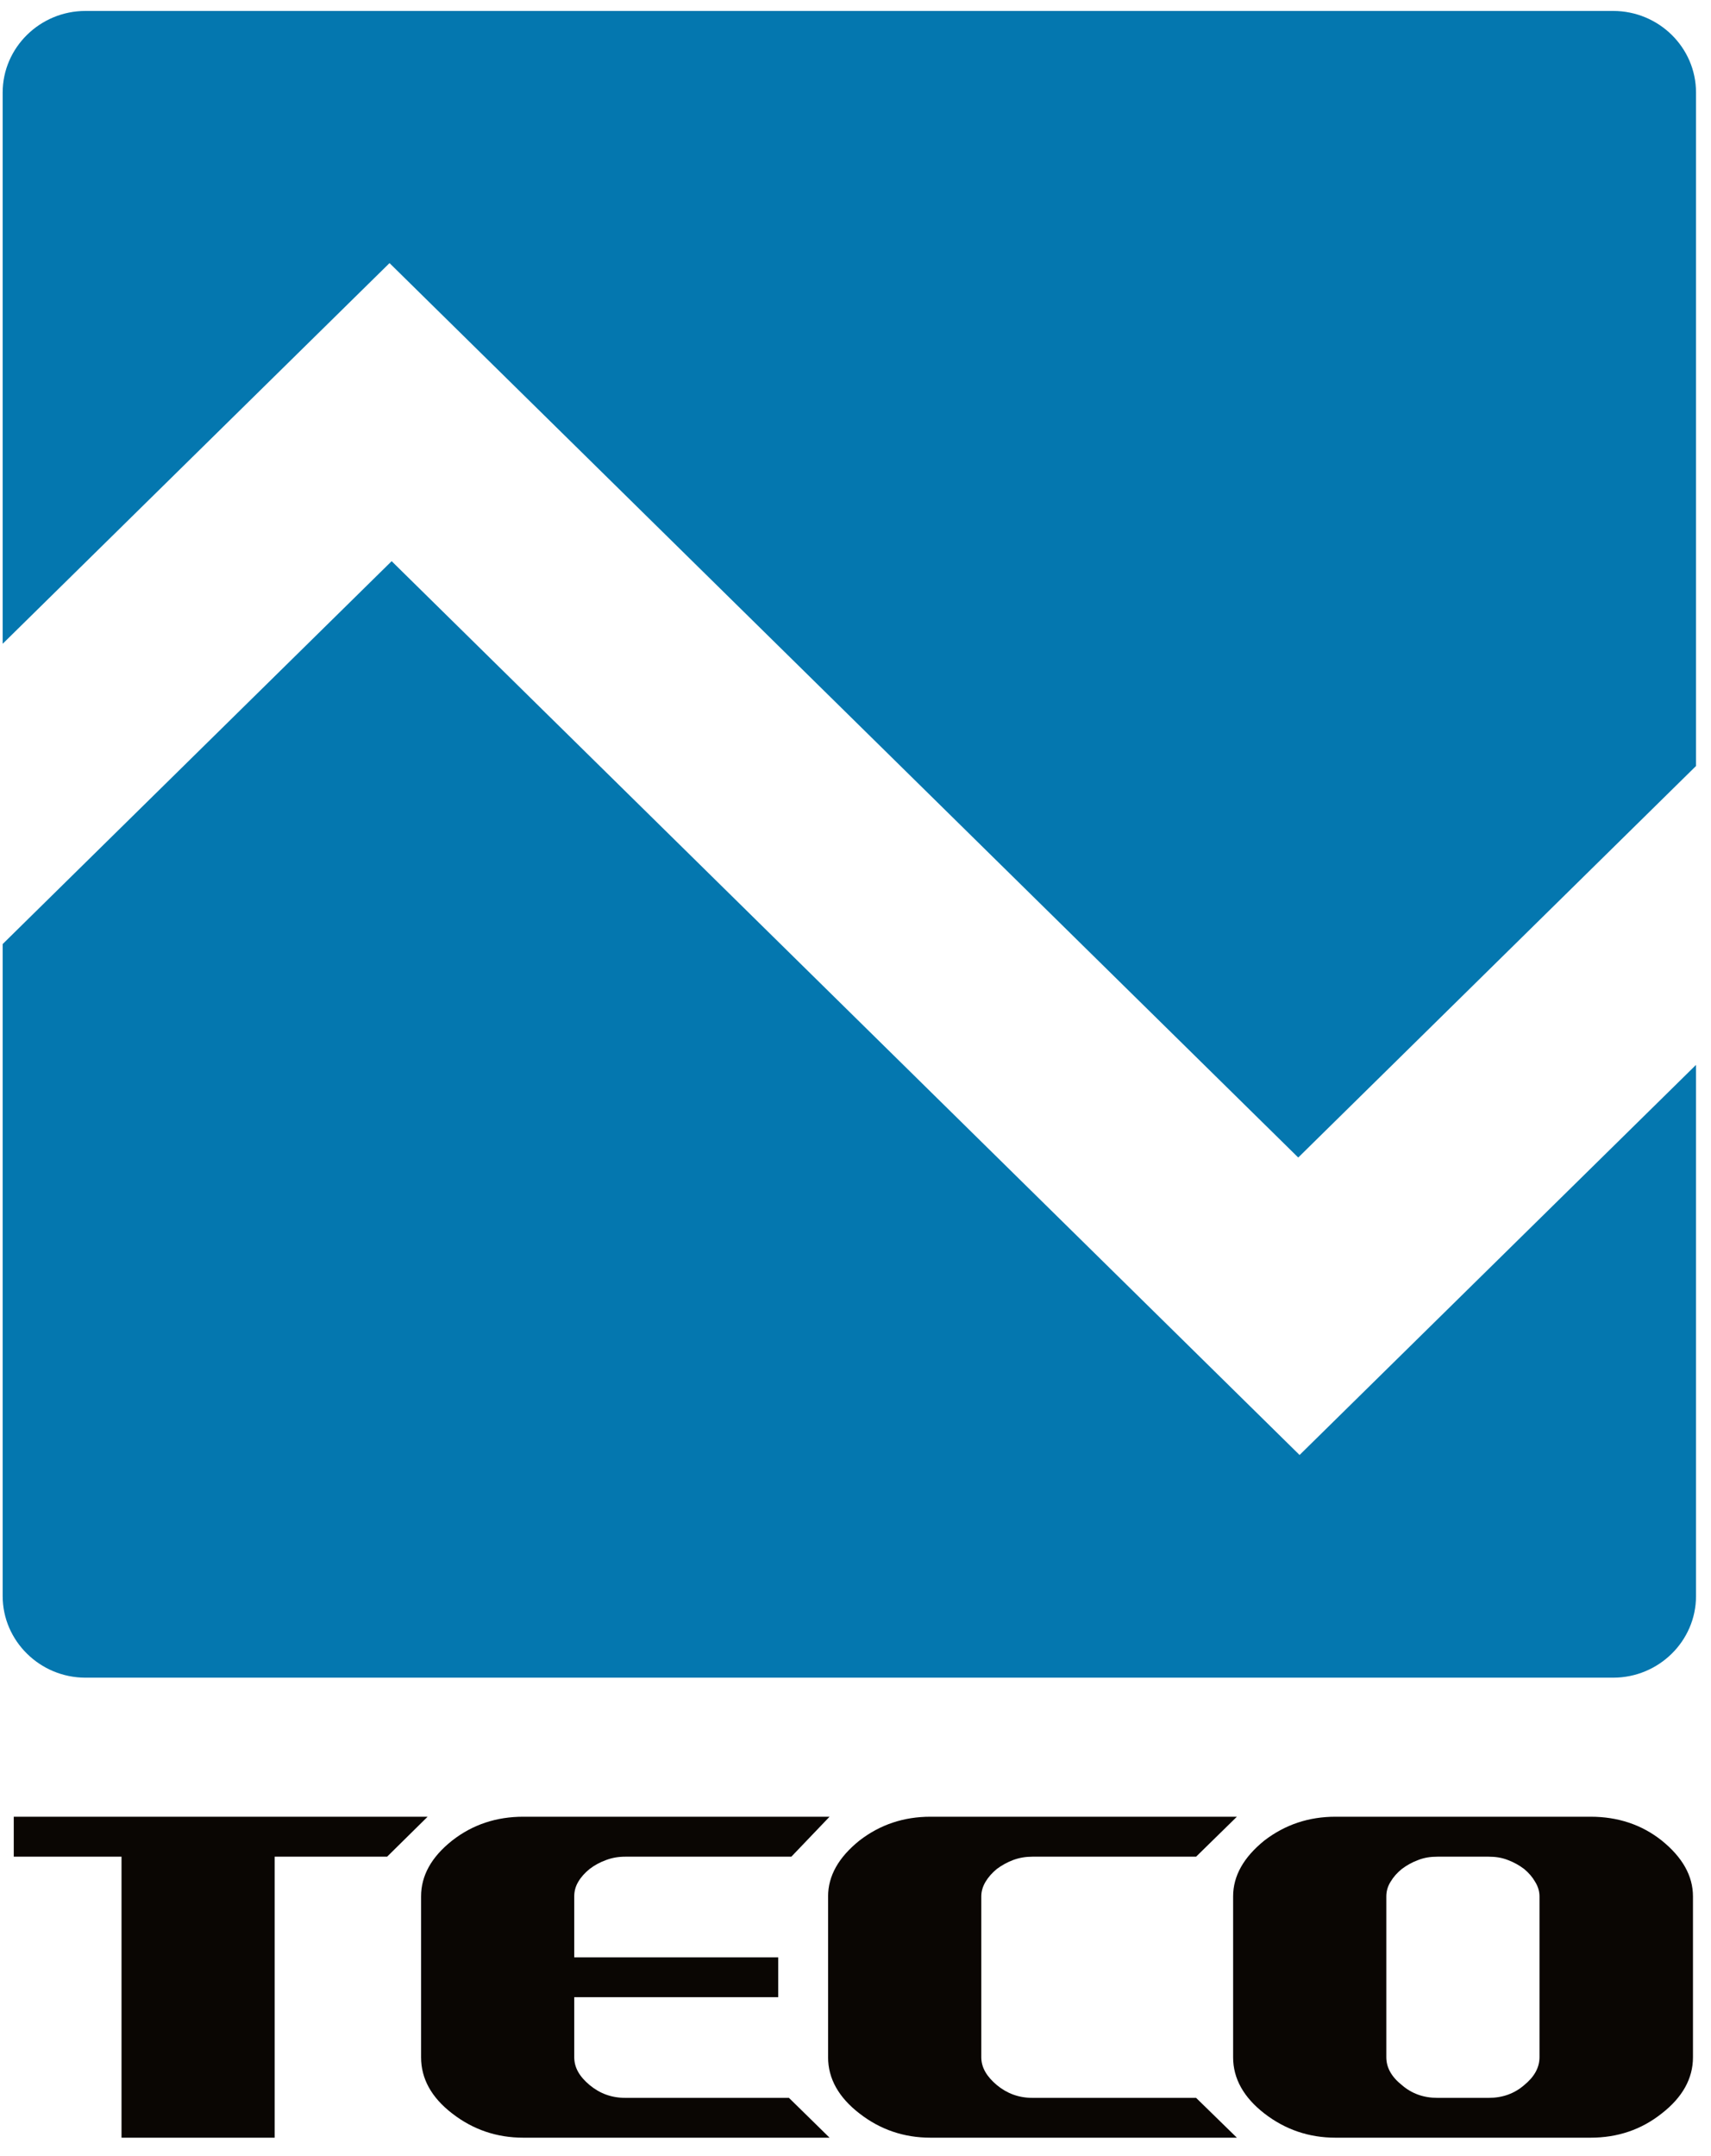
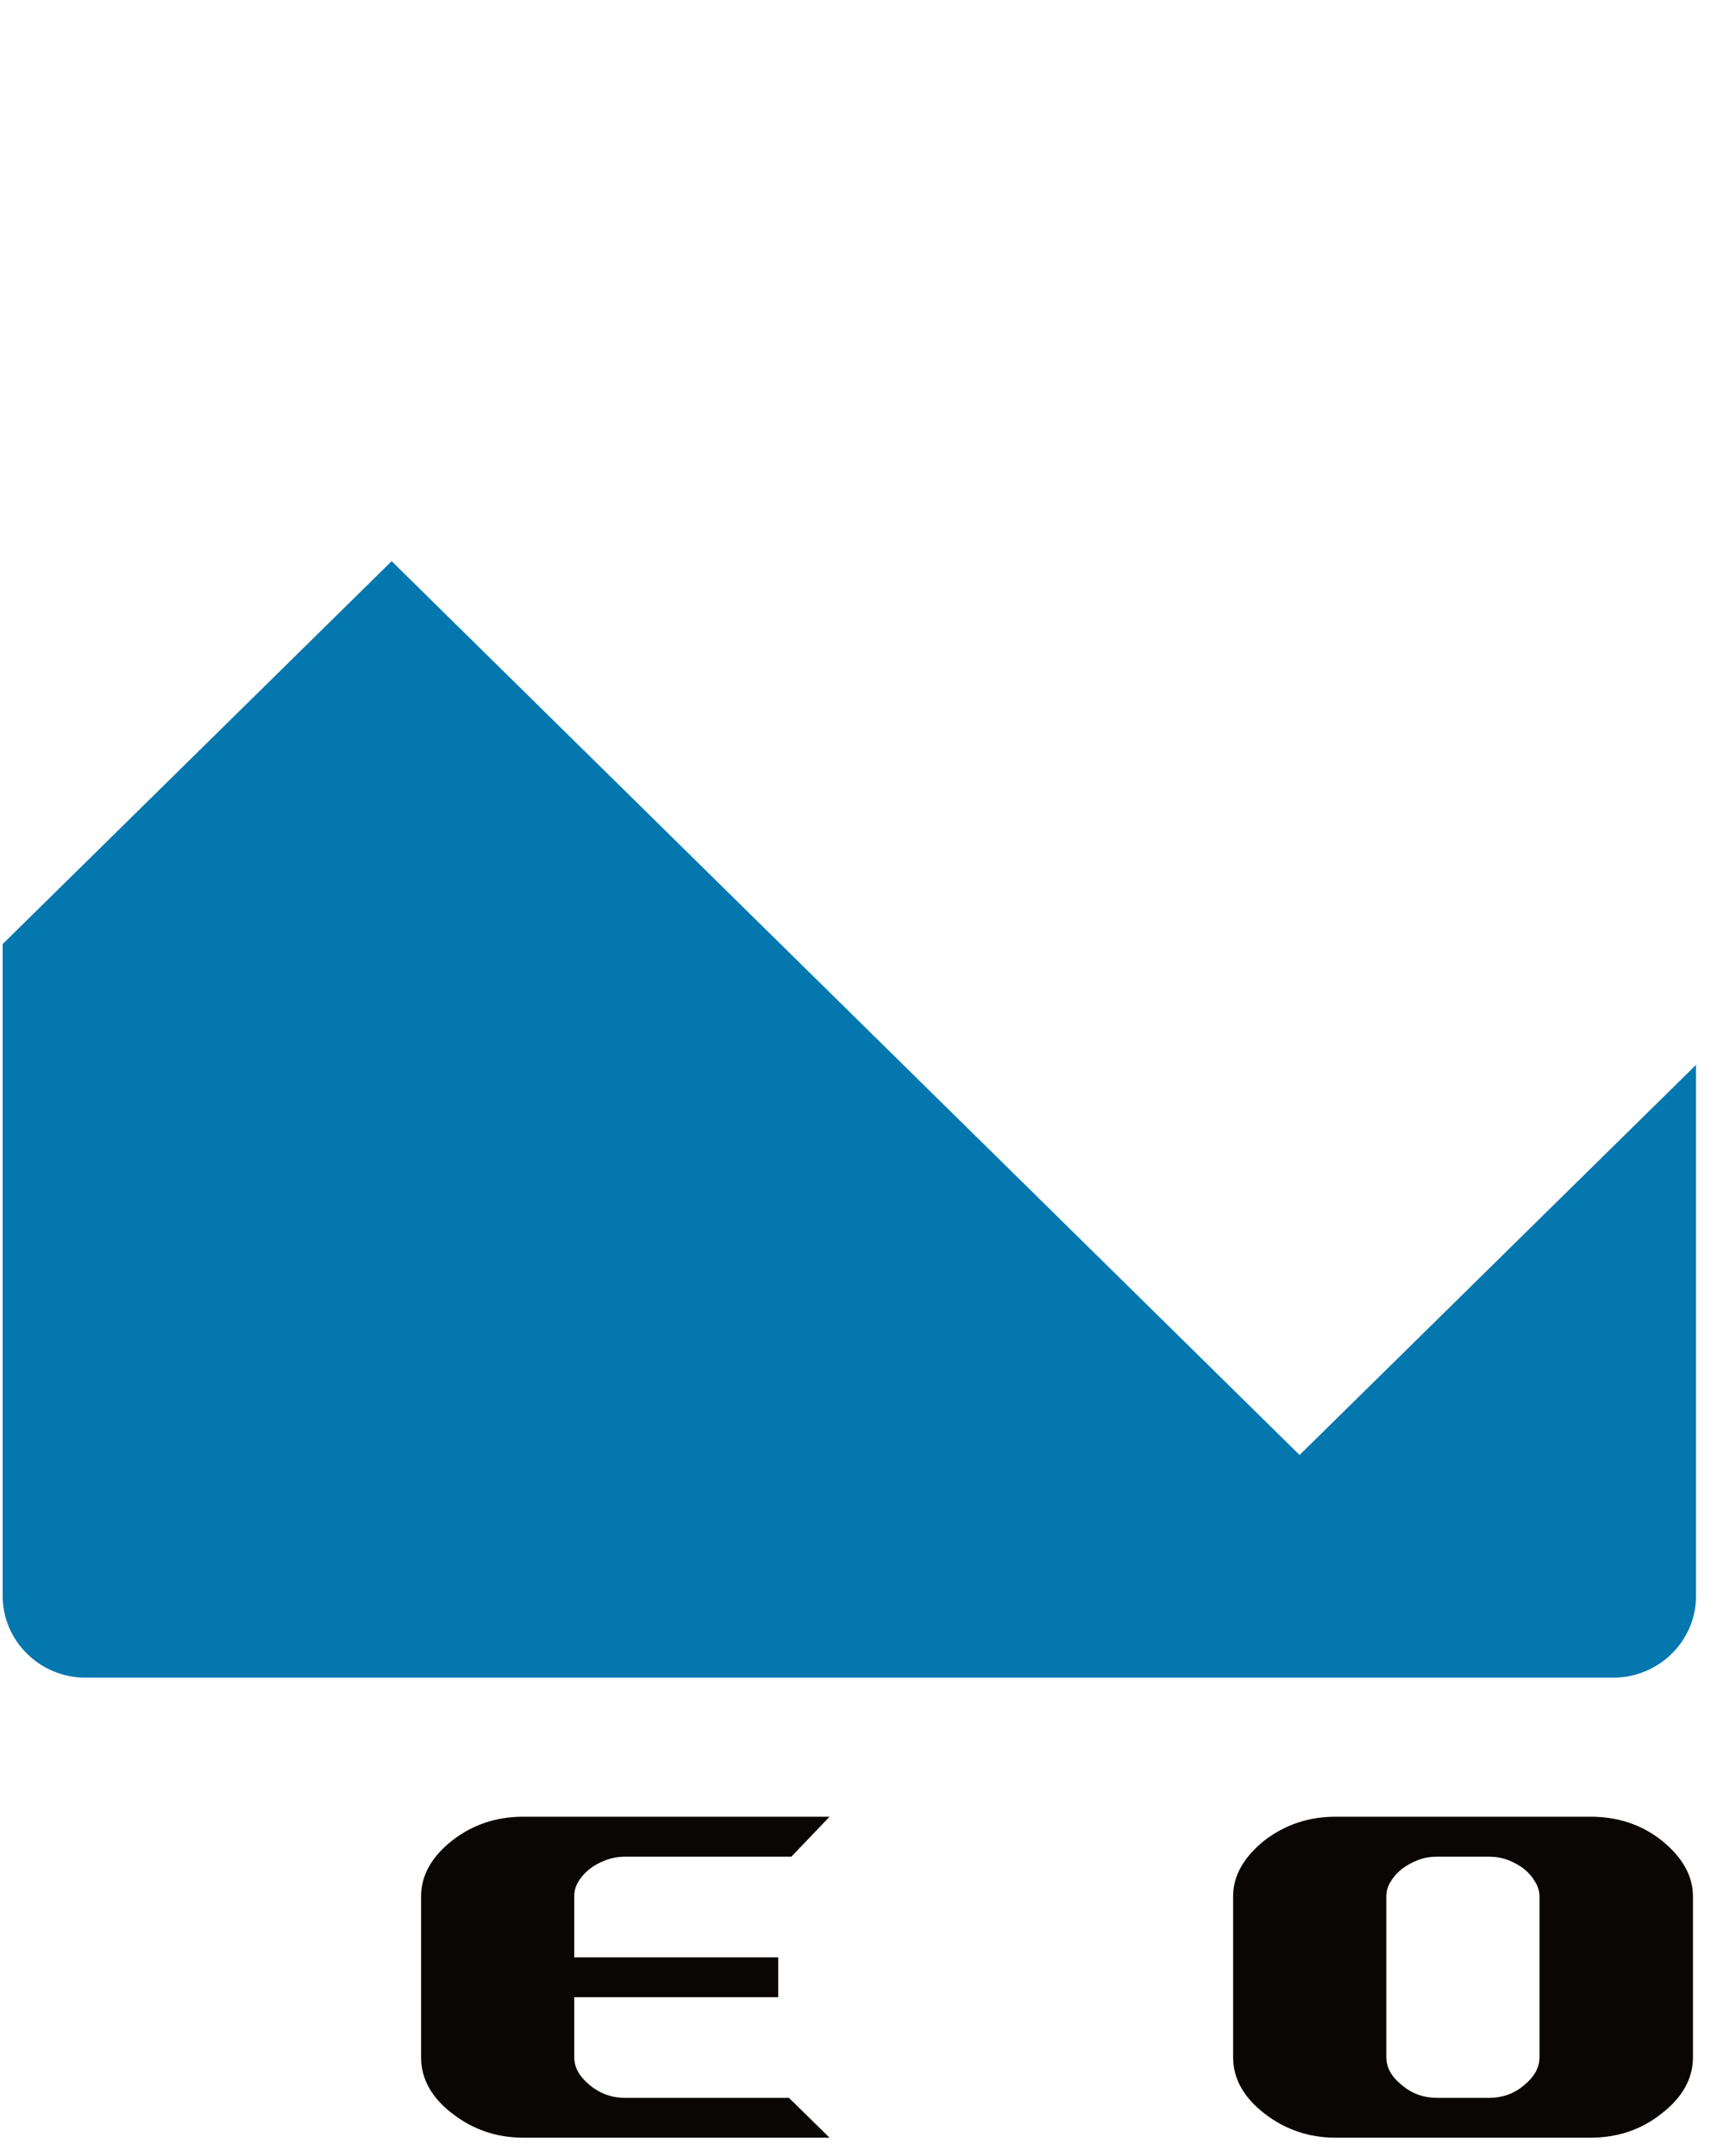
<svg xmlns="http://www.w3.org/2000/svg" width="50pt" height="63pt" viewBox="0 0 50 63" version="1.1">
  <g id="surface1">
    <path style=" stroke:none;fill-rule:evenodd;fill:rgb(1.569%,46.667%,68.627%);fill-opacity:1;" d="M 49.562 31.117 L 49.562 46.641 C 49.562 47.949 48.477 49.023 47.141 49.023 L 2.496 49.023 C 1.168 49.023 0.078 47.949 0.078 46.641 L 0.078 27.586 L 11.445 16.398 L 37.977 42.516 L 49.562 31.117 " />
-     <path style=" stroke:none;fill-rule:evenodd;fill:rgb(1.569%,46.667%,68.627%);fill-opacity:1;" d="M 2.496 0.32 L 47.141 0.32 C 48.477 0.32 49.562 1.391 49.562 2.703 L 49.562 22.383 L 37.938 33.824 L 11.383 7.688 L 0.078 18.812 L 0.078 2.703 C 0.078 1.391 1.168 0.32 2.496 0.32 " />
    <path style=" stroke:none;fill-rule:evenodd;fill:rgb(3.922%,2.353%,1.176%);fill-opacity:1;" d="M 49.473 60.117 C 49.473 60.738 49.164 61.289 48.559 61.758 C 47.965 62.23 47.27 62.465 46.48 62.465 L 42.75 62.465 L 42.75 61.301 L 43.504 61.301 C 43.91 61.301 44.254 61.176 44.539 60.93 C 44.836 60.688 44.988 60.418 44.988 60.113 L 44.988 55.414 C 44.988 55.266 44.945 55.125 44.863 54.992 C 44.781 54.848 44.676 54.727 44.539 54.613 C 44.402 54.508 44.242 54.418 44.066 54.352 C 43.887 54.281 43.699 54.254 43.504 54.254 L 42.75 54.254 L 42.75 53.086 L 46.48 53.086 C 47.277 53.086 47.973 53.316 48.559 53.781 C 49.164 54.27 49.473 54.812 49.473 55.414 Z M 42.75 62.465 L 39.027 62.465 C 38.254 62.465 37.559 62.23 36.949 61.758 C 36.344 61.289 36.035 60.738 36.035 60.117 L 36.035 55.414 C 36.035 54.812 36.344 54.27 36.949 53.781 C 37.555 53.316 38.246 53.086 39.027 53.086 L 42.75 53.086 L 42.75 54.254 L 42.004 54.254 C 41.805 54.254 41.621 54.281 41.441 54.352 C 41.262 54.418 41.105 54.508 40.965 54.613 C 40.824 54.727 40.719 54.848 40.633 54.992 C 40.551 55.125 40.512 55.266 40.512 55.414 L 40.512 60.113 C 40.512 60.418 40.664 60.688 40.969 60.93 C 41.254 61.176 41.598 61.301 42.004 61.301 L 42.75 61.301 L 42.75 62.465 " />
-     <path style=" stroke:none;fill-rule:evenodd;fill:rgb(3.922%,2.353%,1.176%);fill-opacity:1;" d="M 27.191 62.465 C 26.418 62.465 25.723 62.23 25.117 61.758 C 24.508 61.289 24.199 60.738 24.199 60.117 L 24.199 55.414 C 24.199 54.812 24.508 54.27 25.117 53.781 C 25.719 53.316 26.41 53.086 27.191 53.086 L 36.145 53.086 L 34.953 54.254 L 30.168 54.254 C 29.973 54.254 29.785 54.285 29.605 54.352 C 29.43 54.418 29.27 54.508 29.129 54.613 C 28.992 54.727 28.883 54.848 28.797 54.992 C 28.719 55.125 28.676 55.266 28.676 55.414 L 28.676 60.113 C 28.676 60.418 28.836 60.68 29.133 60.93 C 29.422 61.168 29.762 61.301 30.168 61.301 L 34.953 61.301 L 36.145 62.465 L 27.191 62.465 " />
    <path style=" stroke:none;fill-rule:evenodd;fill:rgb(3.922%,2.353%,1.176%);fill-opacity:1;" d="M 15.293 62.465 C 14.516 62.465 13.824 62.23 13.215 61.758 C 12.605 61.289 12.305 60.738 12.305 60.117 L 12.305 55.414 C 12.305 54.812 12.602 54.266 13.215 53.781 C 13.816 53.312 14.512 53.086 15.293 53.086 L 24.242 53.086 L 23.125 54.254 L 18.273 54.254 C 18.074 54.254 17.887 54.285 17.711 54.352 C 17.527 54.418 17.367 54.508 17.23 54.613 C 17.09 54.727 16.98 54.848 16.898 54.988 C 16.816 55.125 16.781 55.266 16.781 55.414 L 16.781 57.195 L 22.742 57.195 L 22.742 58.359 L 16.781 58.359 L 16.781 60.113 C 16.781 60.418 16.934 60.68 17.234 60.93 C 17.523 61.168 17.859 61.301 18.273 61.301 L 23.055 61.301 L 24.242 62.465 L 15.293 62.465 " />
-     <path style=" stroke:none;fill-rule:evenodd;fill:rgb(3.922%,2.353%,1.176%);fill-opacity:1;" d="M 8.027 54.254 L 8.027 62.465 L 3.551 62.465 L 3.551 54.254 L 0.402 54.254 L 0.402 53.086 L 12.496 53.086 L 11.312 54.254 L 8.027 54.254 " />
  </g>
</svg>